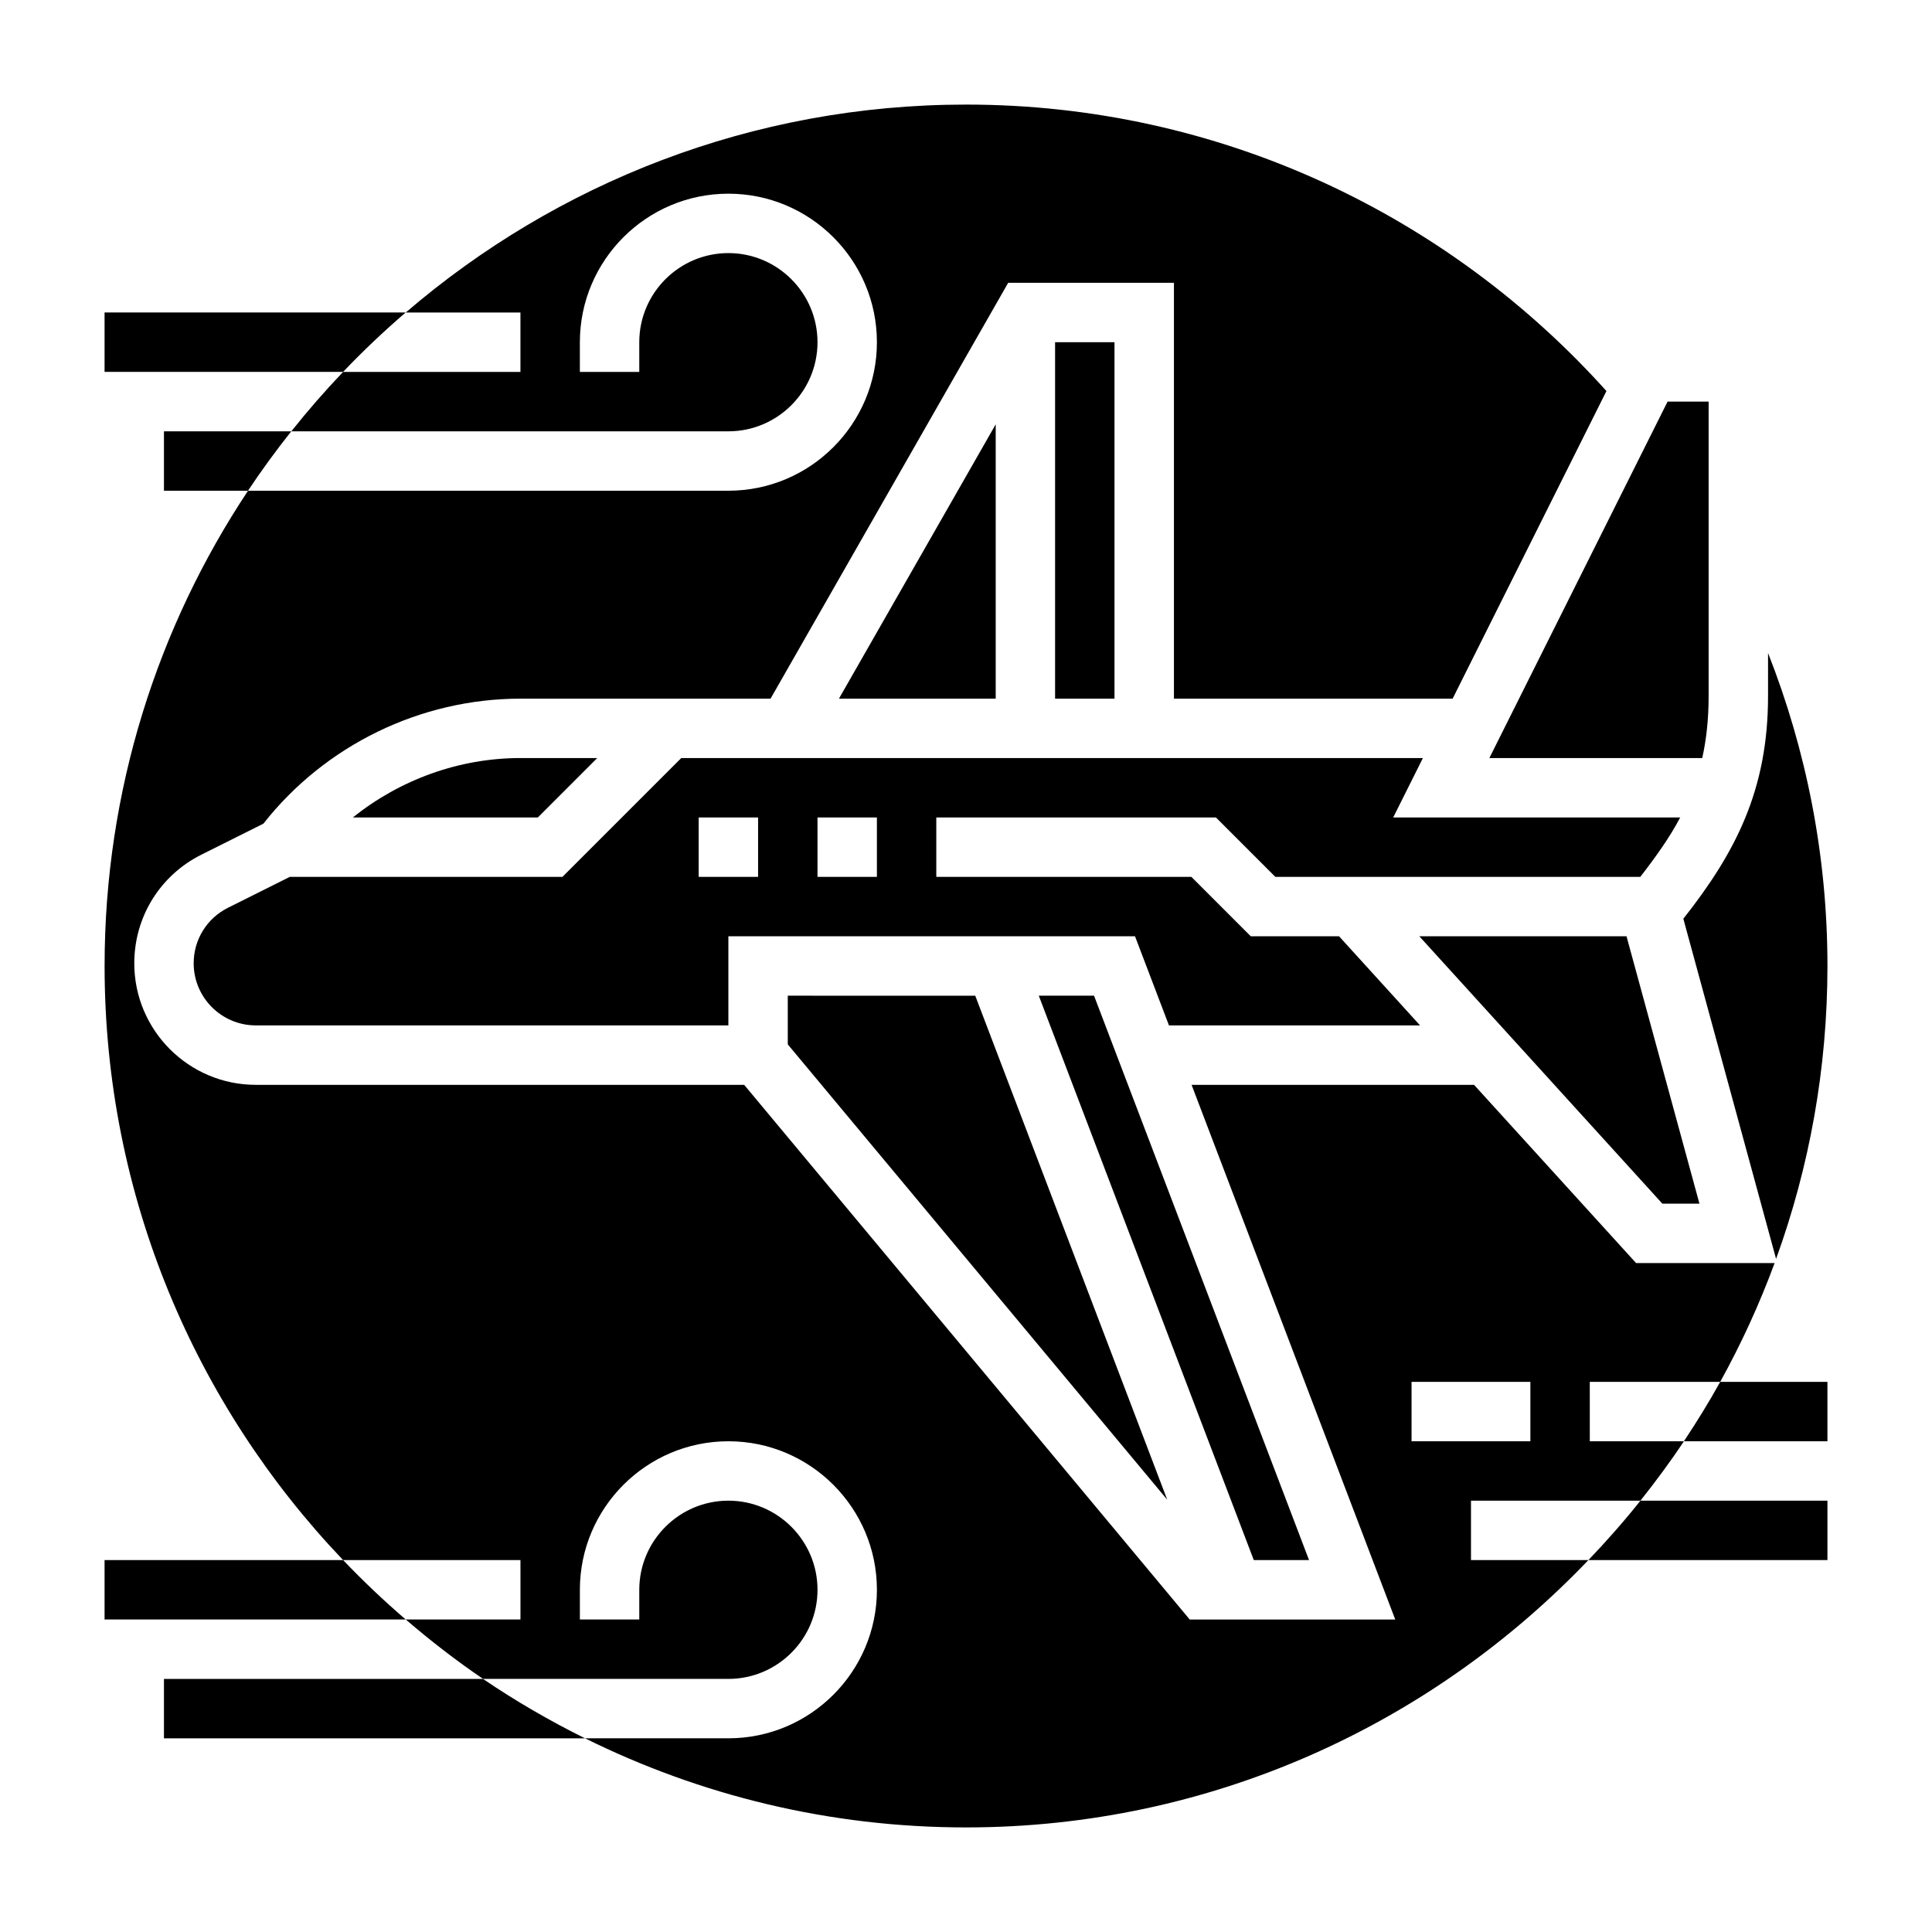
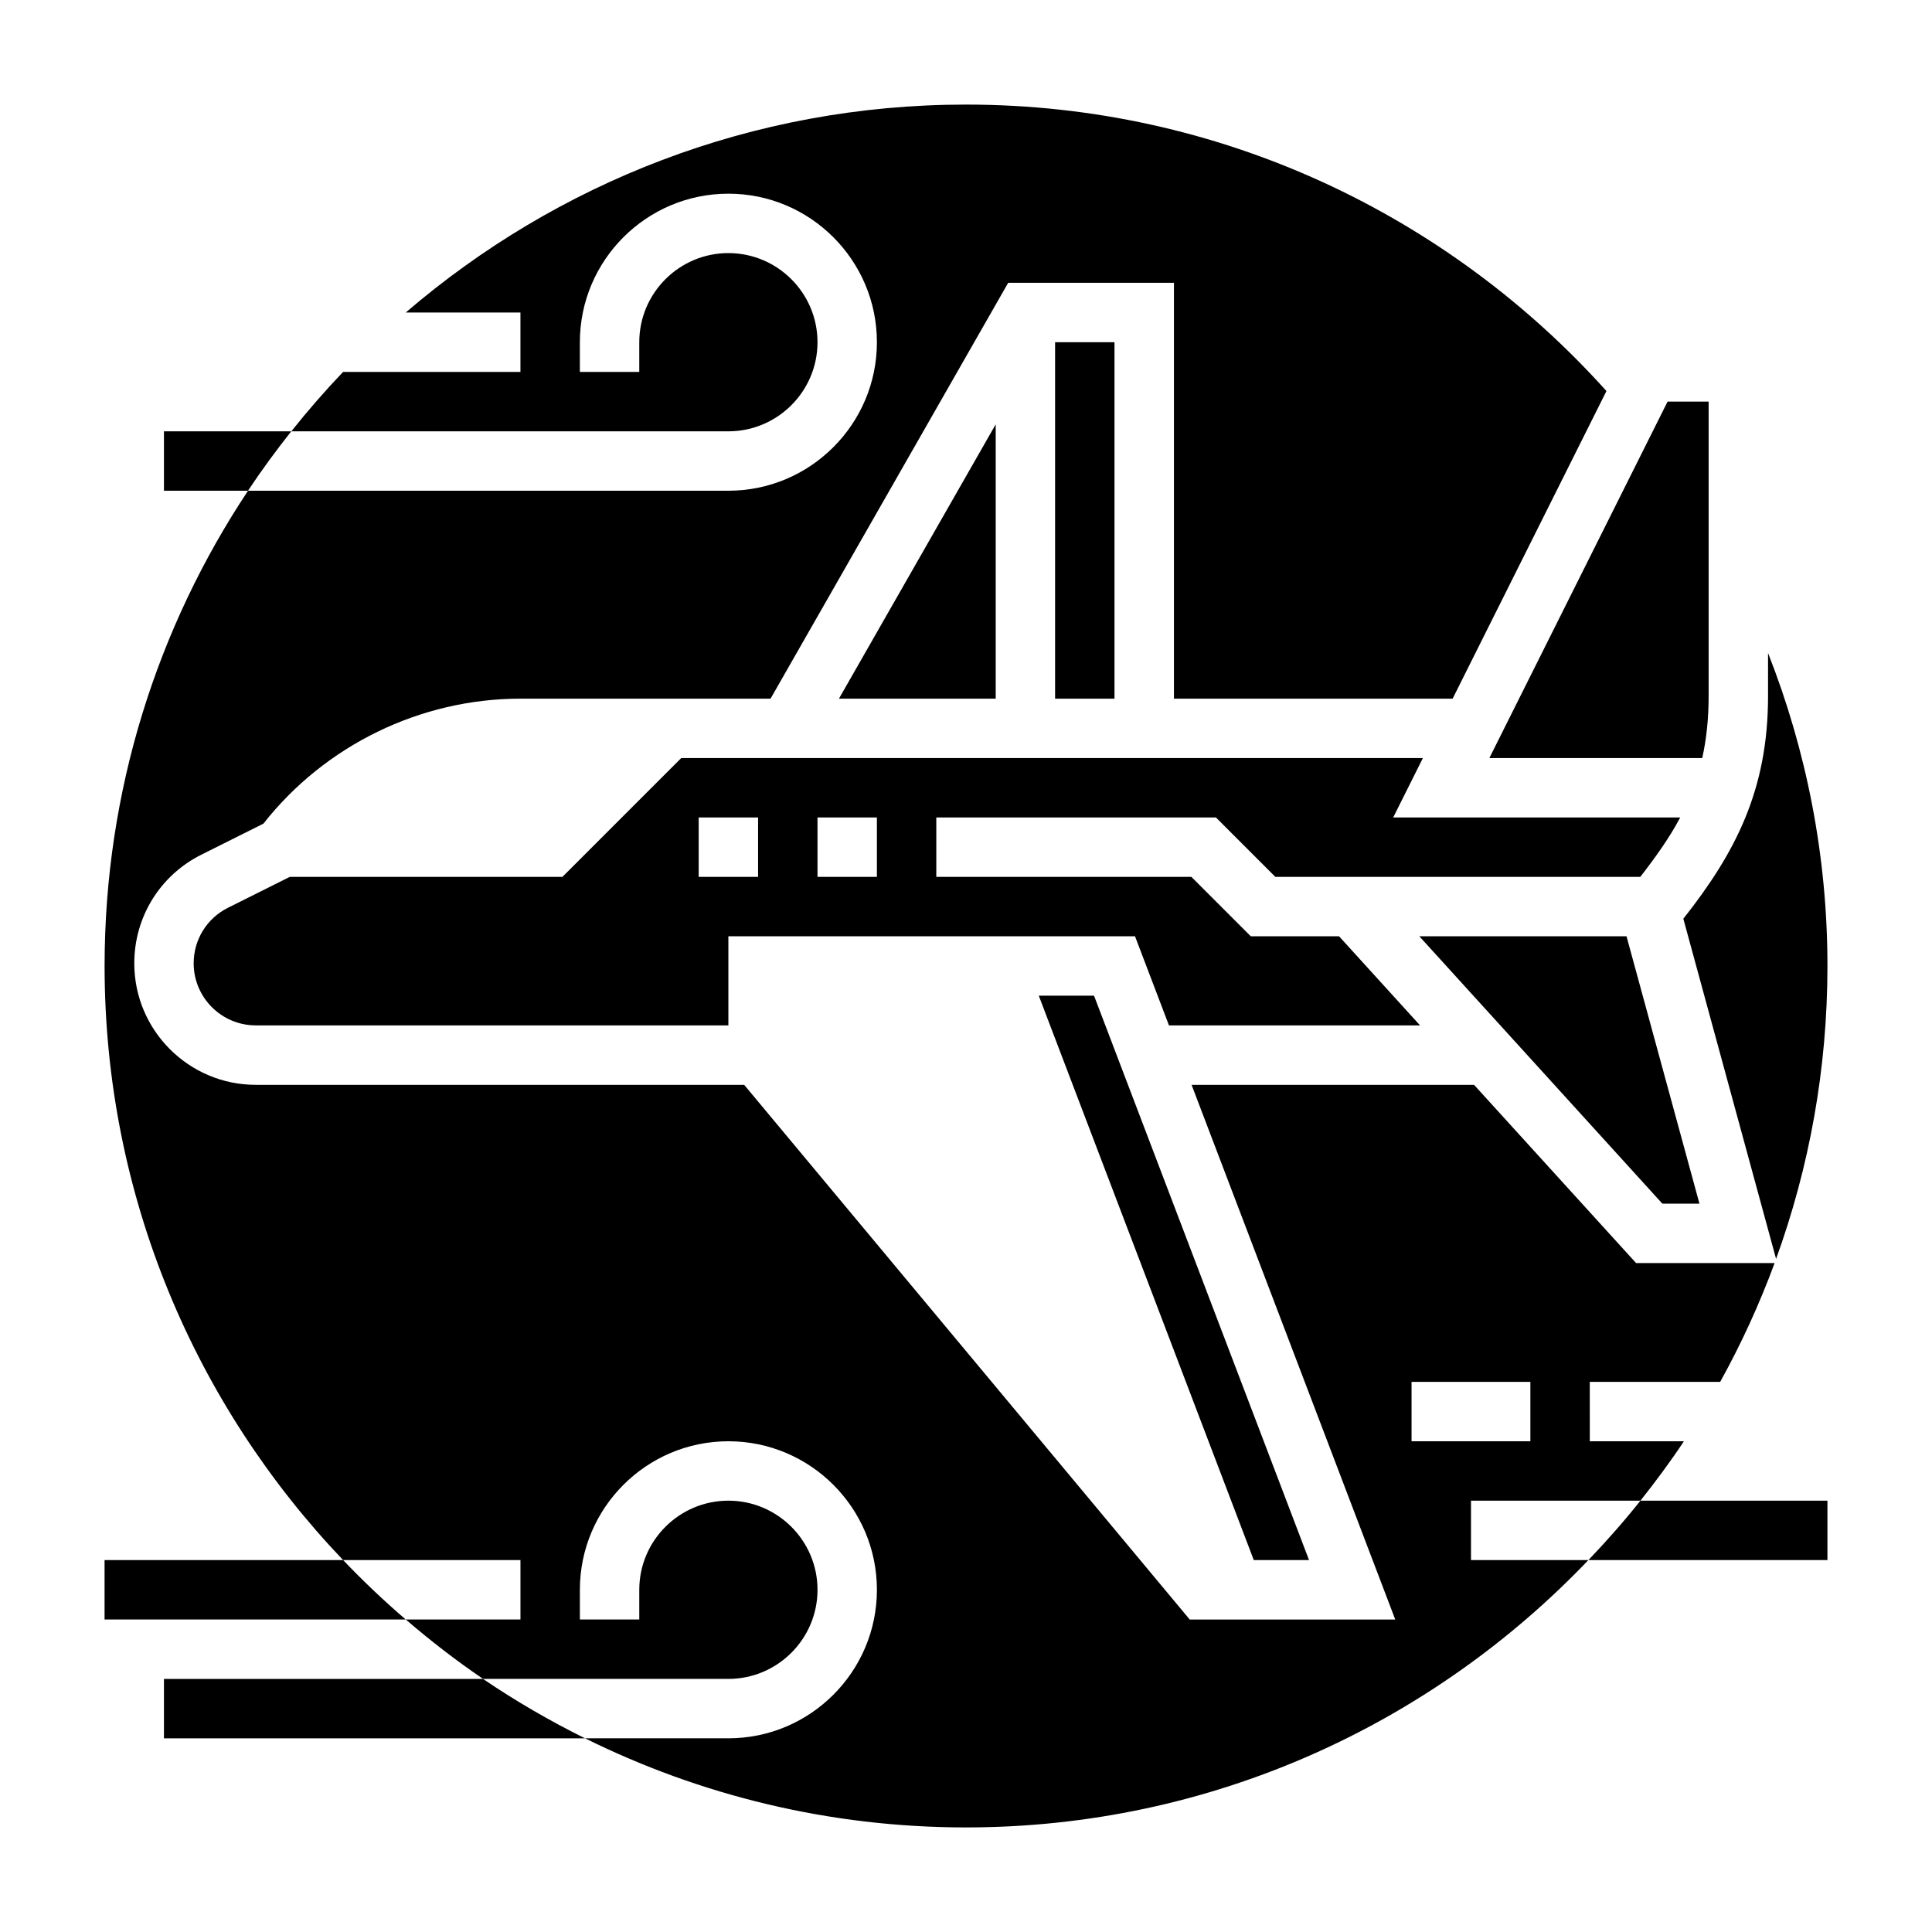
<svg xmlns="http://www.w3.org/2000/svg" fill="#000000" width="800px" height="800px" version="1.1" viewBox="144 144 512 512">
  <g>
    <path d="m490.91 557.44-56.98-149.57h-14.641l56.977 149.57z" />
    <path d="m498.86 392.12h-23.395l-15.742-15.742h-67.594v-15.742h74.105l15.742 15.742h96.723c4.148-5.352 7.824-10.508 10.57-15.742h-76.059l7.871-15.742-196.54-0.004-31.488 31.488h-72.25l-16.383 8.188c-5.606 2.801-9.094 8.445-9.094 14.719 0 9.07 7.387 16.453 16.453 16.453h125.25v-23.617h107.76l8.996 23.617h66.543zm-153.96-15.742h-15.742v-15.742h15.742zm31.488 0h-15.742v-15.742h15.742z" />
    <path d="m595.11 344.89c1.117-5.008 1.695-10.398 1.695-16.453v-78.012h-10.879l-47.23 94.465z" />
    <path d="m584.54 462.98h9.832l-19.328-70.852h-54.906l21.469 23.617h0.094v0.102z" />
-     <path d="m352.77 407.87v12.895l100.56 120.67-50.879-133.56z" />
-     <path d="m281.92 344.89c-16.238 0-31.922 5.731-44.398 15.742h49.012l15.742-15.742z" />
    <path d="m565.31 510.21h34.559c5.566-10.059 10.398-20.578 14.422-31.488h-36.715l-42.941-47.23h-74.855l53.977 141.7h-54.465l-118.08-141.7h-129.43c-17.75 0-32.195-14.445-32.195-32.199 0-12.281 6.816-23.316 17.797-28.805l16.422-8.211c16.328-20.781 41.645-33.125 68.117-33.125h66.281l62.977-110.21h43.926v110.21h73.855l40.762-81.523c-41.816-46.535-102.38-75.914-169.72-75.914-56.664 0-108.53 20.797-148.48 55.105l30.398-0.004v15.742h-46.996c-4.809 5.039-9.383 10.289-13.715 15.742l115.82 0.004c13.02 0 23.617-10.598 23.617-23.617 0-13.02-10.598-23.617-23.617-23.617-13.02 0-23.617 10.598-23.617 23.617v7.871h-15.742v-7.871c0-21.703 17.656-39.359 39.359-39.359 21.703 0 39.359 17.656 39.359 39.359s-17.656 39.359-39.359 39.359l-127.3 0.004c-23.992 36.125-38.012 79.43-38.012 125.95 0 61 24.098 116.44 63.211 157.44l46.996-0.004v15.742h-30.402c6.535 5.606 13.352 10.895 20.492 15.742l65.016 0.004c13.02 0 23.617-10.598 23.617-23.617 0-13.02-10.598-23.617-23.617-23.617-13.02 0-23.617 10.598-23.617 23.617v7.871h-15.742v-7.871c0-21.703 17.656-39.359 39.359-39.359 21.703 0 39.359 17.656 39.359 39.359s-17.656 39.359-39.359 39.359h-37.992c30.465 15.09 64.73 23.617 100.96 23.617 64.844 0 123.35-27.285 164.94-70.848h-31.113v-15.742h44.902c4.047-5.094 7.918-10.312 11.523-15.742l-24.938-0.004zm-15.746 15.742h-31.488v-15.742h31.488z" />
    <path d="m614.68 477.62c8.793-24.246 13.613-50.383 13.613-77.625 0-29.277-5.621-57.23-15.742-82.941v11.391c0 24.852-8.559 41.422-22.449 59.031z" />
    <path d="m423.61 234.69h15.742v94.465h-15.742z" />
    <path d="m366.33 329.15h41.543v-72.695z" />
    <path d="m187.45 588.93v15.742h111.58c-9.383-4.652-18.422-9.895-27.023-15.742z" />
    <path d="m171.71 557.44v15.742h79.805c-5.793-4.977-11.32-10.227-16.586-15.742z" />
    <path d="m187.45 258.3v15.742h22.27c3.598-5.422 7.445-10.66 11.477-15.742z" />
-     <path d="m171.71 226.81v15.742h63.211c5.266-5.519 10.801-10.77 16.586-15.742z" />
-     <path d="m590.25 525.95h38.039v-15.742h-28.418c-2.984 5.391-6.223 10.629-9.621 15.742z" />
    <path d="m628.29 557.44v-15.742h-49.562c-4.344 5.473-8.965 10.699-13.785 15.742z" />
  </g>
</svg>